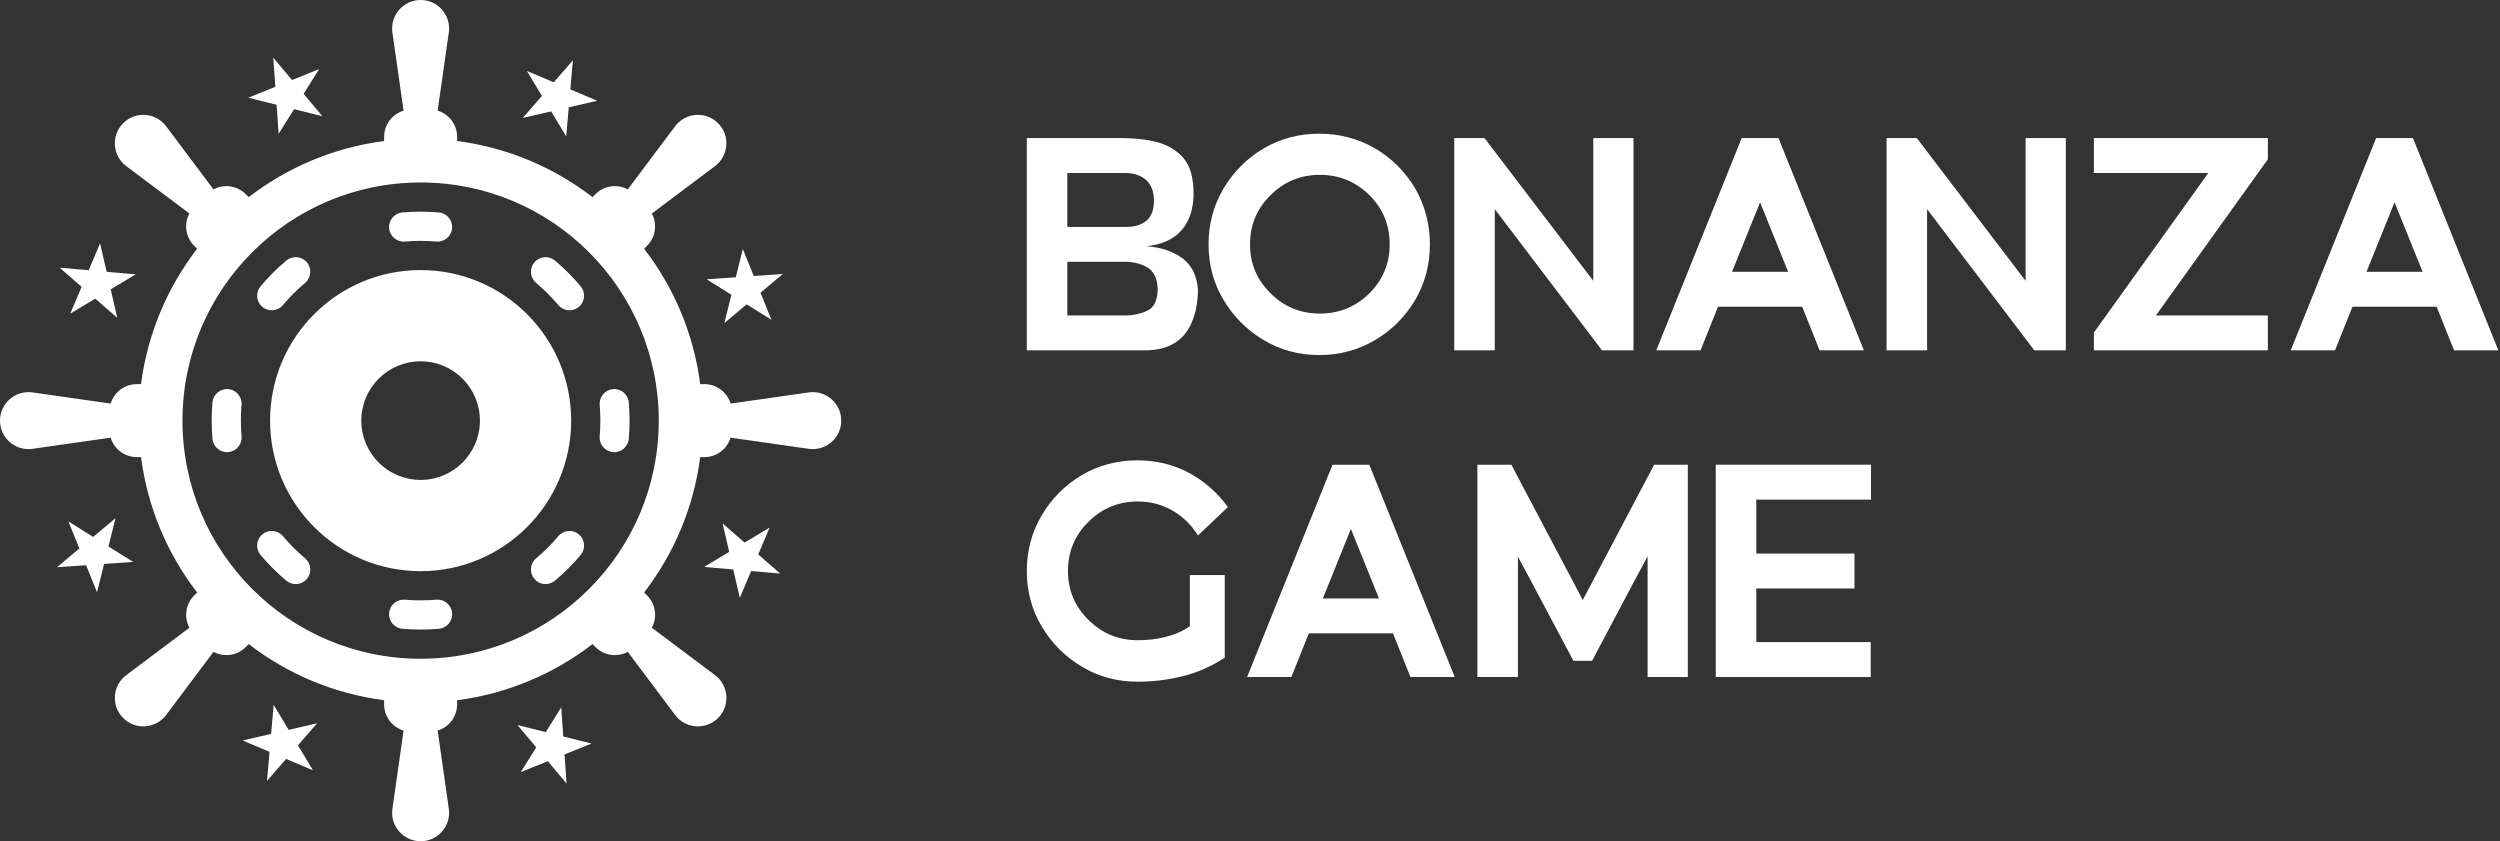
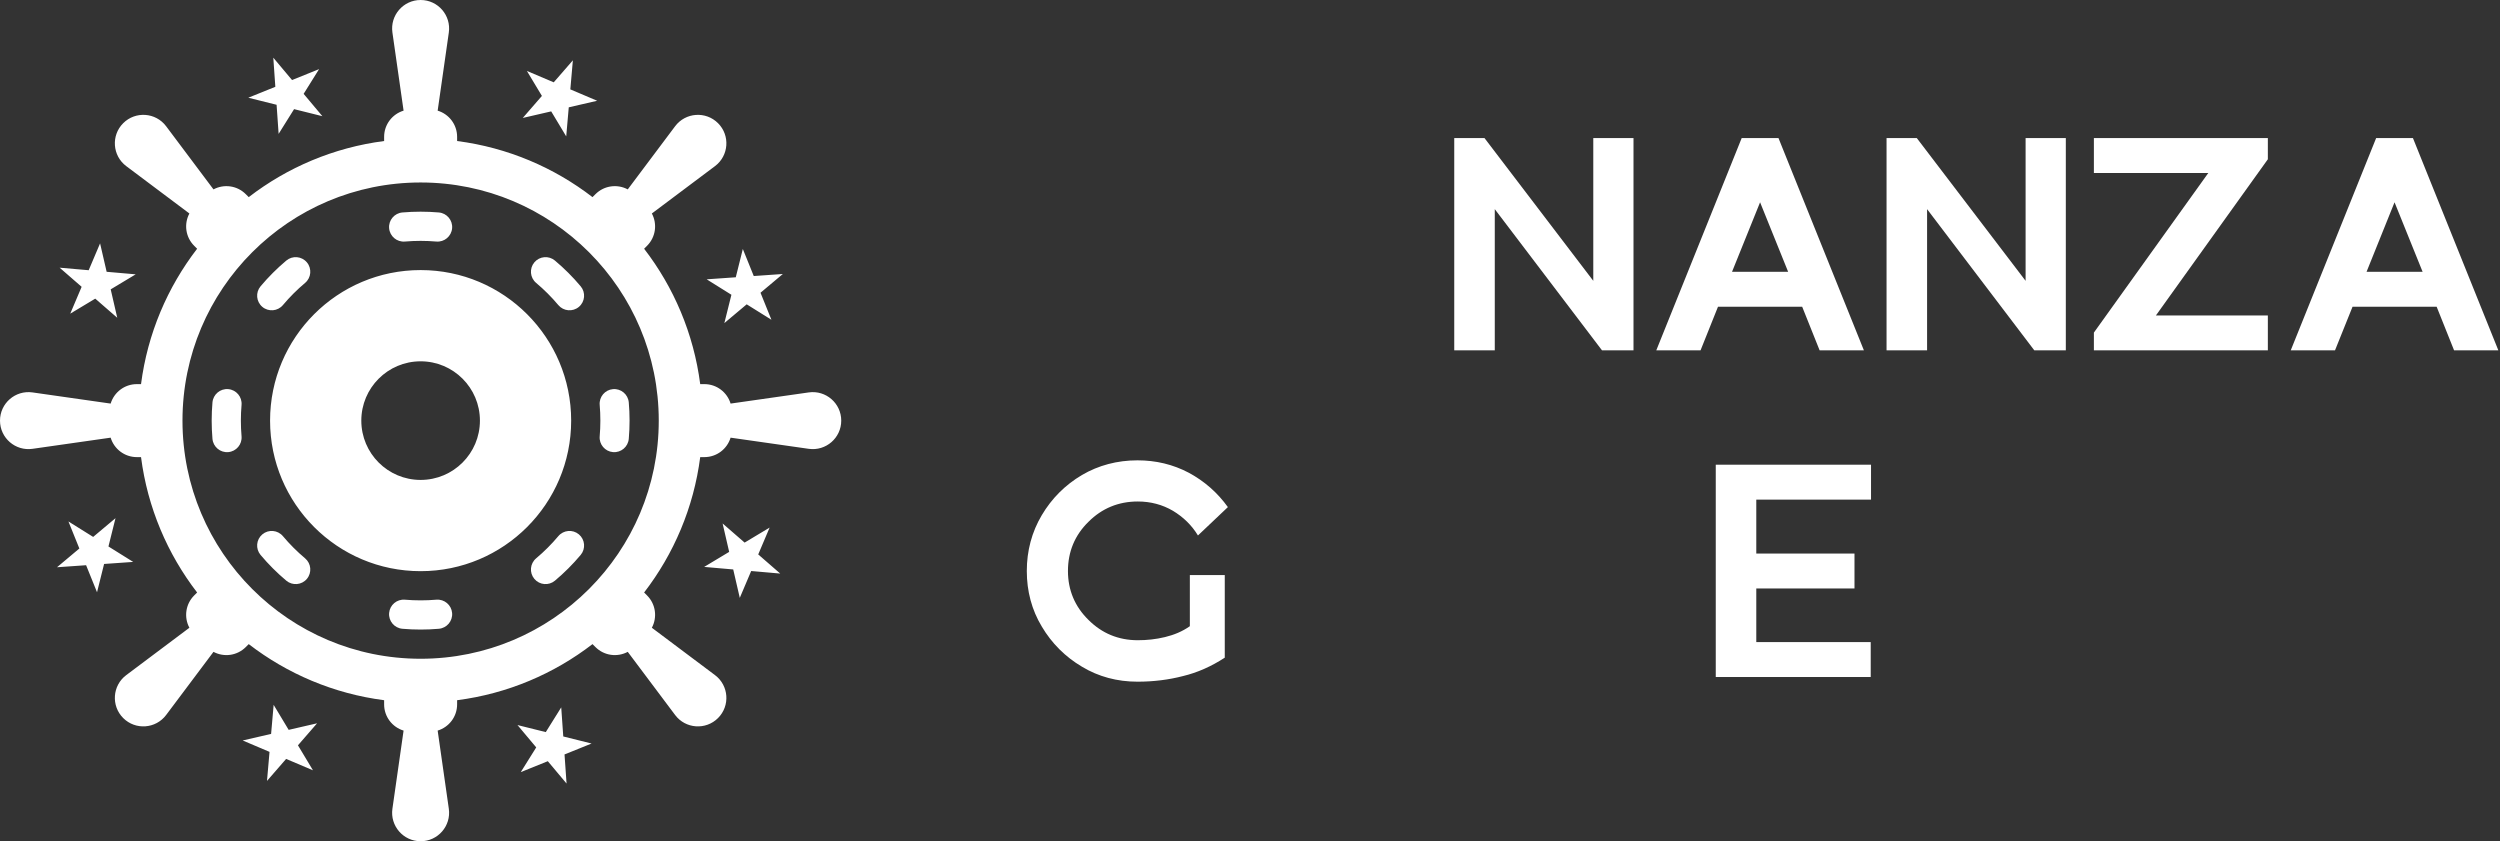
<svg xmlns="http://www.w3.org/2000/svg" width="1370" height="461" viewBox="0 0 1370 461" fill="none">
  <rect x="0" y="0" width="1370" height="461" fill="#333333" stroke="none" />
  <path fill-rule="evenodd" clip-rule="evenodd" d="M230.5 0C221 0 213.702 8.414 215.046 17.819L221.162 60.637C214.993 62.497 210.5 68.224 210.5 75V77.283C182.798 80.863 157.396 91.781 136.308 108.024L134.687 106.403C129.896 101.611 122.669 100.739 116.991 103.786L91.04 69.184C85.34 61.584 74.23 60.794 67.512 67.512C60.794 74.23 61.584 85.34 69.184 91.04L103.786 116.991C100.739 122.669 101.611 129.896 106.403 134.687L108.024 136.308C91.781 157.397 80.863 182.798 77.283 210.5H75C68.224 210.5 62.497 214.993 60.637 221.162L17.819 215.046C8.414 213.702 0 221 0 230.5C0 240 8.414 247.298 17.819 245.954L60.637 239.838C62.497 246.007 68.224 250.5 75 250.5H77.283C80.863 278.202 91.781 303.603 108.024 324.692L106.403 326.313C101.611 331.104 100.739 338.331 103.786 344.009L69.184 369.96C61.584 375.66 60.794 386.77 67.512 393.488C74.229 400.206 85.339 399.416 91.04 391.816L116.991 357.214C122.669 360.261 129.895 359.389 134.687 354.597L136.308 352.976C157.396 369.219 182.798 380.137 210.5 383.717V386C210.5 392.776 214.993 398.503 221.162 400.363L215.046 443.181C213.702 452.586 221 461 230.5 461C240 461 247.298 452.586 245.954 443.181L239.838 400.363C246.007 398.503 250.5 392.776 250.5 386V383.717C278.202 380.137 303.603 369.219 324.692 352.976L326.313 354.597C331.104 359.389 338.331 360.261 344.009 357.214L369.96 391.816C375.66 399.416 386.77 400.206 393.488 393.488C400.206 386.77 399.416 375.66 391.816 369.96L357.214 344.009C360.261 338.331 359.389 331.104 354.597 326.313L352.976 324.692C369.219 303.604 380.137 278.202 383.717 250.5H386C392.776 250.5 398.503 246.007 400.363 239.838L443.181 245.954C452.586 247.298 461 240 461 230.5C461 221 452.586 213.702 443.181 215.046L400.363 221.162C398.503 214.993 392.776 210.5 386 210.5H383.717C380.137 182.798 369.219 157.396 352.976 136.308L354.597 134.687C359.388 129.896 360.261 122.669 357.214 116.991L391.816 91.04C399.416 85.34 400.206 74.23 393.488 67.512C386.77 60.794 375.66 61.584 369.96 69.184L344.009 103.786C338.331 100.739 331.104 101.611 326.313 106.403L324.692 108.024C303.603 91.781 278.202 80.863 250.5 77.283V75C250.5 68.224 246.007 62.497 239.838 60.637L245.954 17.819C247.298 8.414 240 0 230.5 0ZM322.628 138.073L322.743 138.188L322.927 138.372C346.455 161.976 361 194.539 361 230.5C361 266.479 346.44 299.058 322.89 322.664C322.815 322.74 322.74 322.815 322.664 322.89C299.058 346.44 266.479 361 230.5 361C158.427 361 100 302.573 100 230.5C100 158.427 158.427 100 230.5 100C266.461 100 299.024 114.545 322.628 138.073ZM220.522 116.429C223.812 116.145 227.14 116 230.5 116C233.86 116 237.188 116.145 240.478 116.429C244.88 116.81 248.14 120.686 247.76 125.088C247.379 129.49 243.503 132.75 239.101 132.37C236.268 132.125 233.4 132 230.5 132C227.6 132 224.732 132.125 221.899 132.37C217.497 132.75 213.621 129.49 213.24 125.088C212.86 120.686 216.12 116.81 220.522 116.429ZM292.832 143.768C295.674 140.385 300.72 139.946 304.103 142.788C309.205 147.073 313.927 151.795 318.212 156.897C321.054 160.28 320.615 165.326 317.232 168.168C313.848 171.01 308.802 170.571 305.96 167.188C302.271 162.795 298.205 158.729 293.812 155.04C290.429 152.198 289.99 147.152 292.832 143.768ZM168.168 143.768C171.01 147.152 170.571 152.198 167.188 155.04C162.795 158.729 158.729 162.795 155.04 167.188C152.198 170.571 147.152 171.01 143.768 168.168C140.385 165.326 139.946 160.28 142.788 156.897C147.073 151.795 151.795 147.073 156.897 142.788C160.28 139.946 165.326 140.385 168.168 143.768ZM335.912 213.24C340.314 212.86 344.19 216.12 344.571 220.522C344.855 223.812 345 227.14 345 230.5C345 233.86 344.855 237.188 344.571 240.478C344.19 244.88 340.314 248.14 335.912 247.76C331.51 247.379 328.25 243.503 328.63 239.101C328.875 236.268 329 233.4 329 230.5C329 227.6 328.875 224.732 328.63 221.899C328.25 217.497 331.51 213.621 335.912 213.24ZM125.088 213.24C129.49 213.621 132.75 217.497 132.37 221.899C132.125 224.732 132 227.6 132 230.5C132 233.4 132.125 236.268 132.37 239.101C132.75 243.503 129.49 247.379 125.088 247.76C120.686 248.14 116.81 244.88 116.429 240.478C116.145 237.188 116 233.86 116 230.5C116 227.14 116.145 223.812 116.429 220.522C116.81 216.12 120.686 212.86 125.088 213.24ZM143.768 292.832C147.152 289.99 152.198 290.429 155.04 293.812C158.729 298.205 162.795 302.271 167.188 305.96C170.571 308.802 171.01 313.848 168.168 317.232C165.326 320.615 160.28 321.054 156.897 318.212C151.795 313.927 147.073 309.205 142.788 304.103C139.946 300.72 140.385 295.674 143.768 292.832ZM317.232 292.832C320.615 295.674 321.054 300.72 318.212 304.103C313.927 309.205 309.205 313.927 304.103 318.212C300.72 321.054 295.674 320.615 292.832 317.232C289.99 313.848 290.429 308.802 293.812 305.96C298.205 302.271 302.271 298.205 305.96 293.812C308.802 290.429 313.848 289.99 317.232 292.832ZM213.24 335.912C213.621 331.51 217.497 328.25 221.899 328.63C224.732 328.875 227.6 329 230.5 329C233.4 329 236.268 328.875 239.101 328.63C243.503 328.25 247.379 331.51 247.76 335.912C248.14 340.314 244.88 344.19 240.478 344.571C237.188 344.855 233.86 345 230.5 345C227.14 345 223.812 344.855 220.522 344.571C216.12 344.19 212.86 340.314 213.24 335.912ZM313 230.5C313 276.063 276.063 313 230.5 313C184.937 313 148 276.063 148 230.5C148 184.937 184.937 148 230.5 148C276.063 148 313 184.937 313 230.5ZM263 230.5C263 248.449 248.449 263 230.5 263C212.551 263 198 248.449 198 230.5C198 212.551 212.551 198 230.5 198C248.449 198 263 212.551 263 230.5ZM149.768 31.619L160.042 43.863L174.862 37.876L166.392 51.431L176.667 63.675L161.157 59.808L152.687 73.363L151.572 57.418L136.063 53.552L150.883 47.564L149.768 31.619ZM300.2 417.136L310.474 429.381L309.359 413.436L324.179 407.448L308.67 403.581L307.555 387.636L299.085 401.191L283.576 397.324L293.85 409.569L285.38 423.124L300.2 417.136ZM313.934 33.051L312.541 48.975L327.254 55.22L311.68 58.816L310.287 74.739L302.054 61.038L286.48 64.633L296.966 52.57L288.734 38.869L303.447 45.115L313.934 33.051ZM147.703 412.025L146.31 427.948L156.796 415.885L171.51 422.13L163.277 408.429L173.764 396.366L158.19 399.962L149.957 386.261L148.564 402.184L132.99 405.78L147.703 412.025ZM429.003 150.147L416.759 160.421L422.746 175.241L409.191 166.771L396.947 177.045L400.814 161.536L387.259 153.066L403.203 151.951L407.07 136.442L413.058 151.262L429.003 150.147ZM43.486 300.579L31.241 310.853L47.186 309.738L53.174 324.558L57.041 309.049L72.986 307.934L59.431 299.464L63.297 283.955L51.053 294.229L37.498 285.759L43.486 300.579ZM427.57 314.312L411.647 312.919L405.402 327.632L401.806 312.058L385.883 310.665L399.584 302.432L395.988 286.858L408.052 297.344L421.753 289.112L415.507 303.825L427.57 314.312ZM48.597 148.081L32.674 146.688L44.737 157.175L38.492 171.888L52.193 163.655L64.256 174.142L60.66 158.568L74.361 150.335L58.438 148.942L54.842 133.368L48.597 148.081Z" fill="white" />
  <path d="M940.238 371V254.658H1025.32V273.792H962.447V303.347H1016.26V322.481H962.447V351.866H1025.15V371H940.238Z" fill="white" />
-   <path d="M831.814 371H809.605V254.658H828.227L867.349 328.802L906.471 254.658H924.922V371H902.884V304.885C897.588 314.623 892.633 324.019 888.021 332.732C882.895 342.469 877.77 352.207 872.474 362.116H862.224C856.928 352.037 851.632 342.128 846.336 332.219C841.552 323.165 836.769 314.11 831.814 305.056V371Z" fill="white" />
-   <path d="M740.299 289.851L724.923 327.948H755.674L740.299 289.851ZM717.236 347.082L707.668 371H683.409L730.219 254.658H750.378L797.189 371H772.929L763.362 347.082H717.236Z" fill="white" />
  <path d="M623.507 274.817C612.915 274.817 603.86 278.575 596.514 285.922C588.997 293.268 585.239 302.322 585.239 312.914C585.239 323.336 588.997 332.39 596.514 339.736C603.86 347.082 612.915 350.841 623.507 350.841C628.461 350.841 633.416 350.328 638.37 349.132C643.324 347.937 647.937 346.057 652.037 343.153V315.135H671.171V360.408C663.825 365.191 656.137 368.608 648.279 370.487C640.42 372.537 632.049 373.563 623.336 373.563C612.232 373.563 601.981 370.829 592.927 365.362C583.701 359.895 576.355 352.549 570.888 343.324C565.421 334.269 562.688 324.019 562.688 312.914C562.688 301.81 565.421 291.559 570.888 282.334C576.355 273.109 583.701 265.762 592.927 260.296C601.981 255 612.232 252.266 623.336 252.266C633.416 252.266 642.812 254.487 651.525 259.1C660.067 263.712 667.242 270.033 672.88 277.892L656.479 293.439C653.062 287.801 648.45 283.359 642.812 279.942C637.003 276.525 630.511 274.817 623.507 274.817Z" fill="white" />
-   <path d="M1312.21 110.851L1296.84 148.948H1327.59L1312.21 110.851ZM1289.15 168.082L1279.58 192H1255.32L1302.13 75.658H1322.29L1369.1 192H1344.84L1335.28 168.082H1289.15Z" fill="white" />
+   <path d="M1312.21 110.851L1296.84 148.948H1327.59L1312.21 110.851ZL1279.58 192H1255.32L1302.13 75.658H1322.29L1369.1 192H1344.84L1335.28 168.082H1289.15Z" fill="white" />
  <path d="M1147.45 192V182.262L1210.15 94.792H1147.45V75.658H1242.78V87.275L1181.44 172.866H1242.78V192H1147.45Z" fill="white" />
  <path d="M1114.81 192L1056.04 114.609V192H1033.83V75.658H1050.4L1110.03 153.902V75.658H1132.07V192H1114.81Z" fill="white" />
  <path d="M964.526 110.851L949.151 148.948H979.902L964.526 110.851ZM941.463 168.082L931.896 192H907.637L954.447 75.658H974.606L1021.42 192H997.157L987.59 168.082H941.463Z" fill="white" />
  <path d="M877.904 192L819.135 114.609V192H796.926V75.658H813.497L873.12 153.902V75.658H895.159V192H877.904Z" fill="white" />
-   <path d="M723.279 95.817C712.687 95.817 703.632 99.576 696.286 106.922C688.769 114.268 685.011 123.322 685.011 133.914C685.011 144.336 688.769 153.39 696.286 160.736C703.632 168.082 712.687 171.841 723.279 171.841C733.871 171.841 742.926 168.082 750.443 160.736C757.789 153.39 761.547 144.336 761.547 133.914C761.547 123.322 757.789 114.268 750.443 106.922C742.926 99.576 733.871 95.817 723.279 95.817ZM722.937 194.563C711.833 194.563 701.582 191.829 692.528 186.362C683.302 180.895 675.956 173.549 670.489 164.324C665.023 155.269 662.289 145.019 662.289 133.914C662.289 122.81 665.023 112.559 670.489 103.334C675.956 94.109 683.302 86.763 692.528 81.296C701.582 76 711.833 73.266 722.937 73.266C734.042 73.266 744.292 76 753.518 81.296C762.743 86.763 770.089 94.109 775.556 103.334C780.852 112.559 783.585 122.81 783.585 133.914C783.585 145.019 780.852 155.269 775.556 164.324C770.089 173.549 762.743 180.895 753.518 186.362C744.292 191.829 734.042 194.563 722.937 194.563Z" fill="white" />
-   <path d="M634.441 158.515C634.27 152.877 632.391 148.777 628.803 146.556C625.045 144.335 620.432 143.31 614.965 143.481H584.897V172.866H614.794C620.09 173.037 624.703 172.182 628.632 170.303C632.391 168.595 634.27 164.665 634.441 158.515ZM617.186 124.347C621.969 124.347 625.728 123.151 628.461 120.759C631.024 118.539 632.391 114.78 632.391 109.655C632.22 104.701 630.853 101.113 627.949 98.55C625.045 95.988 621.115 94.792 616.503 94.792H584.897V124.347H617.186ZM654.087 106.58C653.917 114.609 651.866 121.101 647.595 126.056C643.324 131.01 636.833 134.085 628.12 134.939C635.808 135.452 642.299 137.502 647.595 141.26C652.892 145.019 655.796 150.827 656.479 158.515C656.479 164.836 655.454 170.474 653.575 175.428C651.696 180.553 648.621 184.654 644.35 187.558C640.079 190.462 634.27 192 627.266 192H562.688V75.658H615.819C623.507 75.829 630.17 76.683 635.808 78.391C641.445 80.27 646.058 83.346 649.304 87.617C652.55 91.888 654.087 98.209 654.087 106.58Z" fill="white" />
</svg>